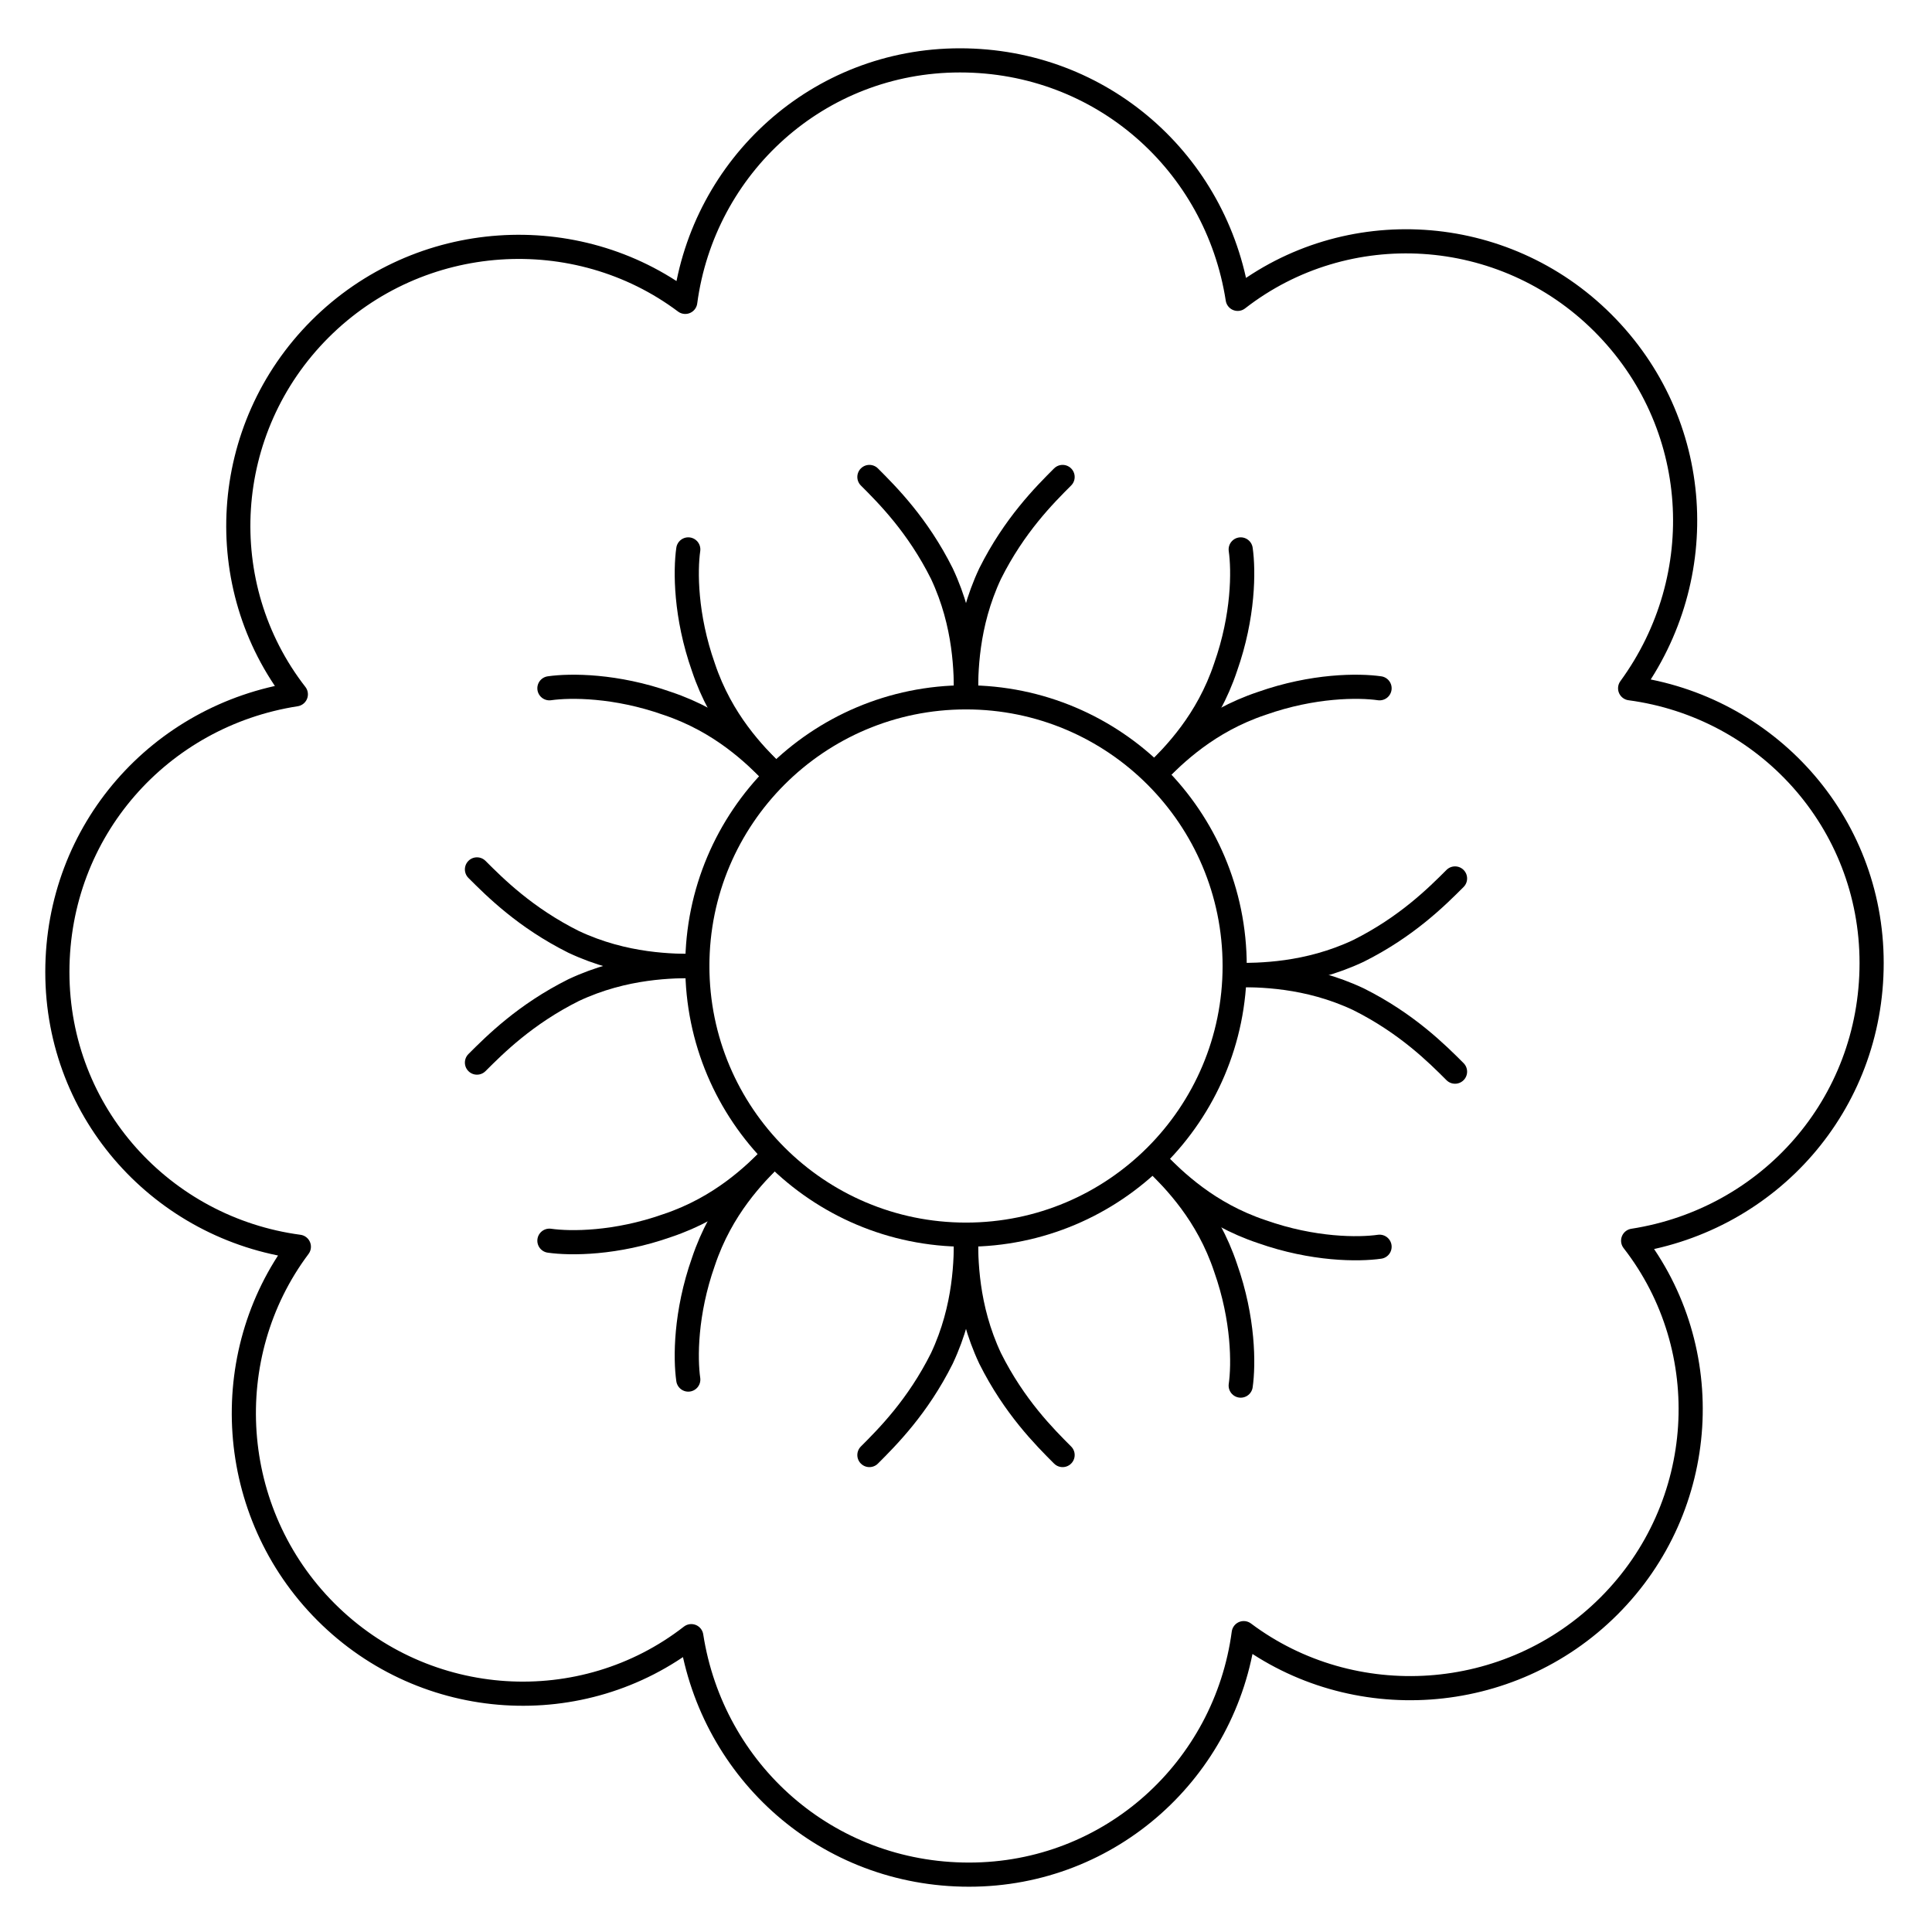
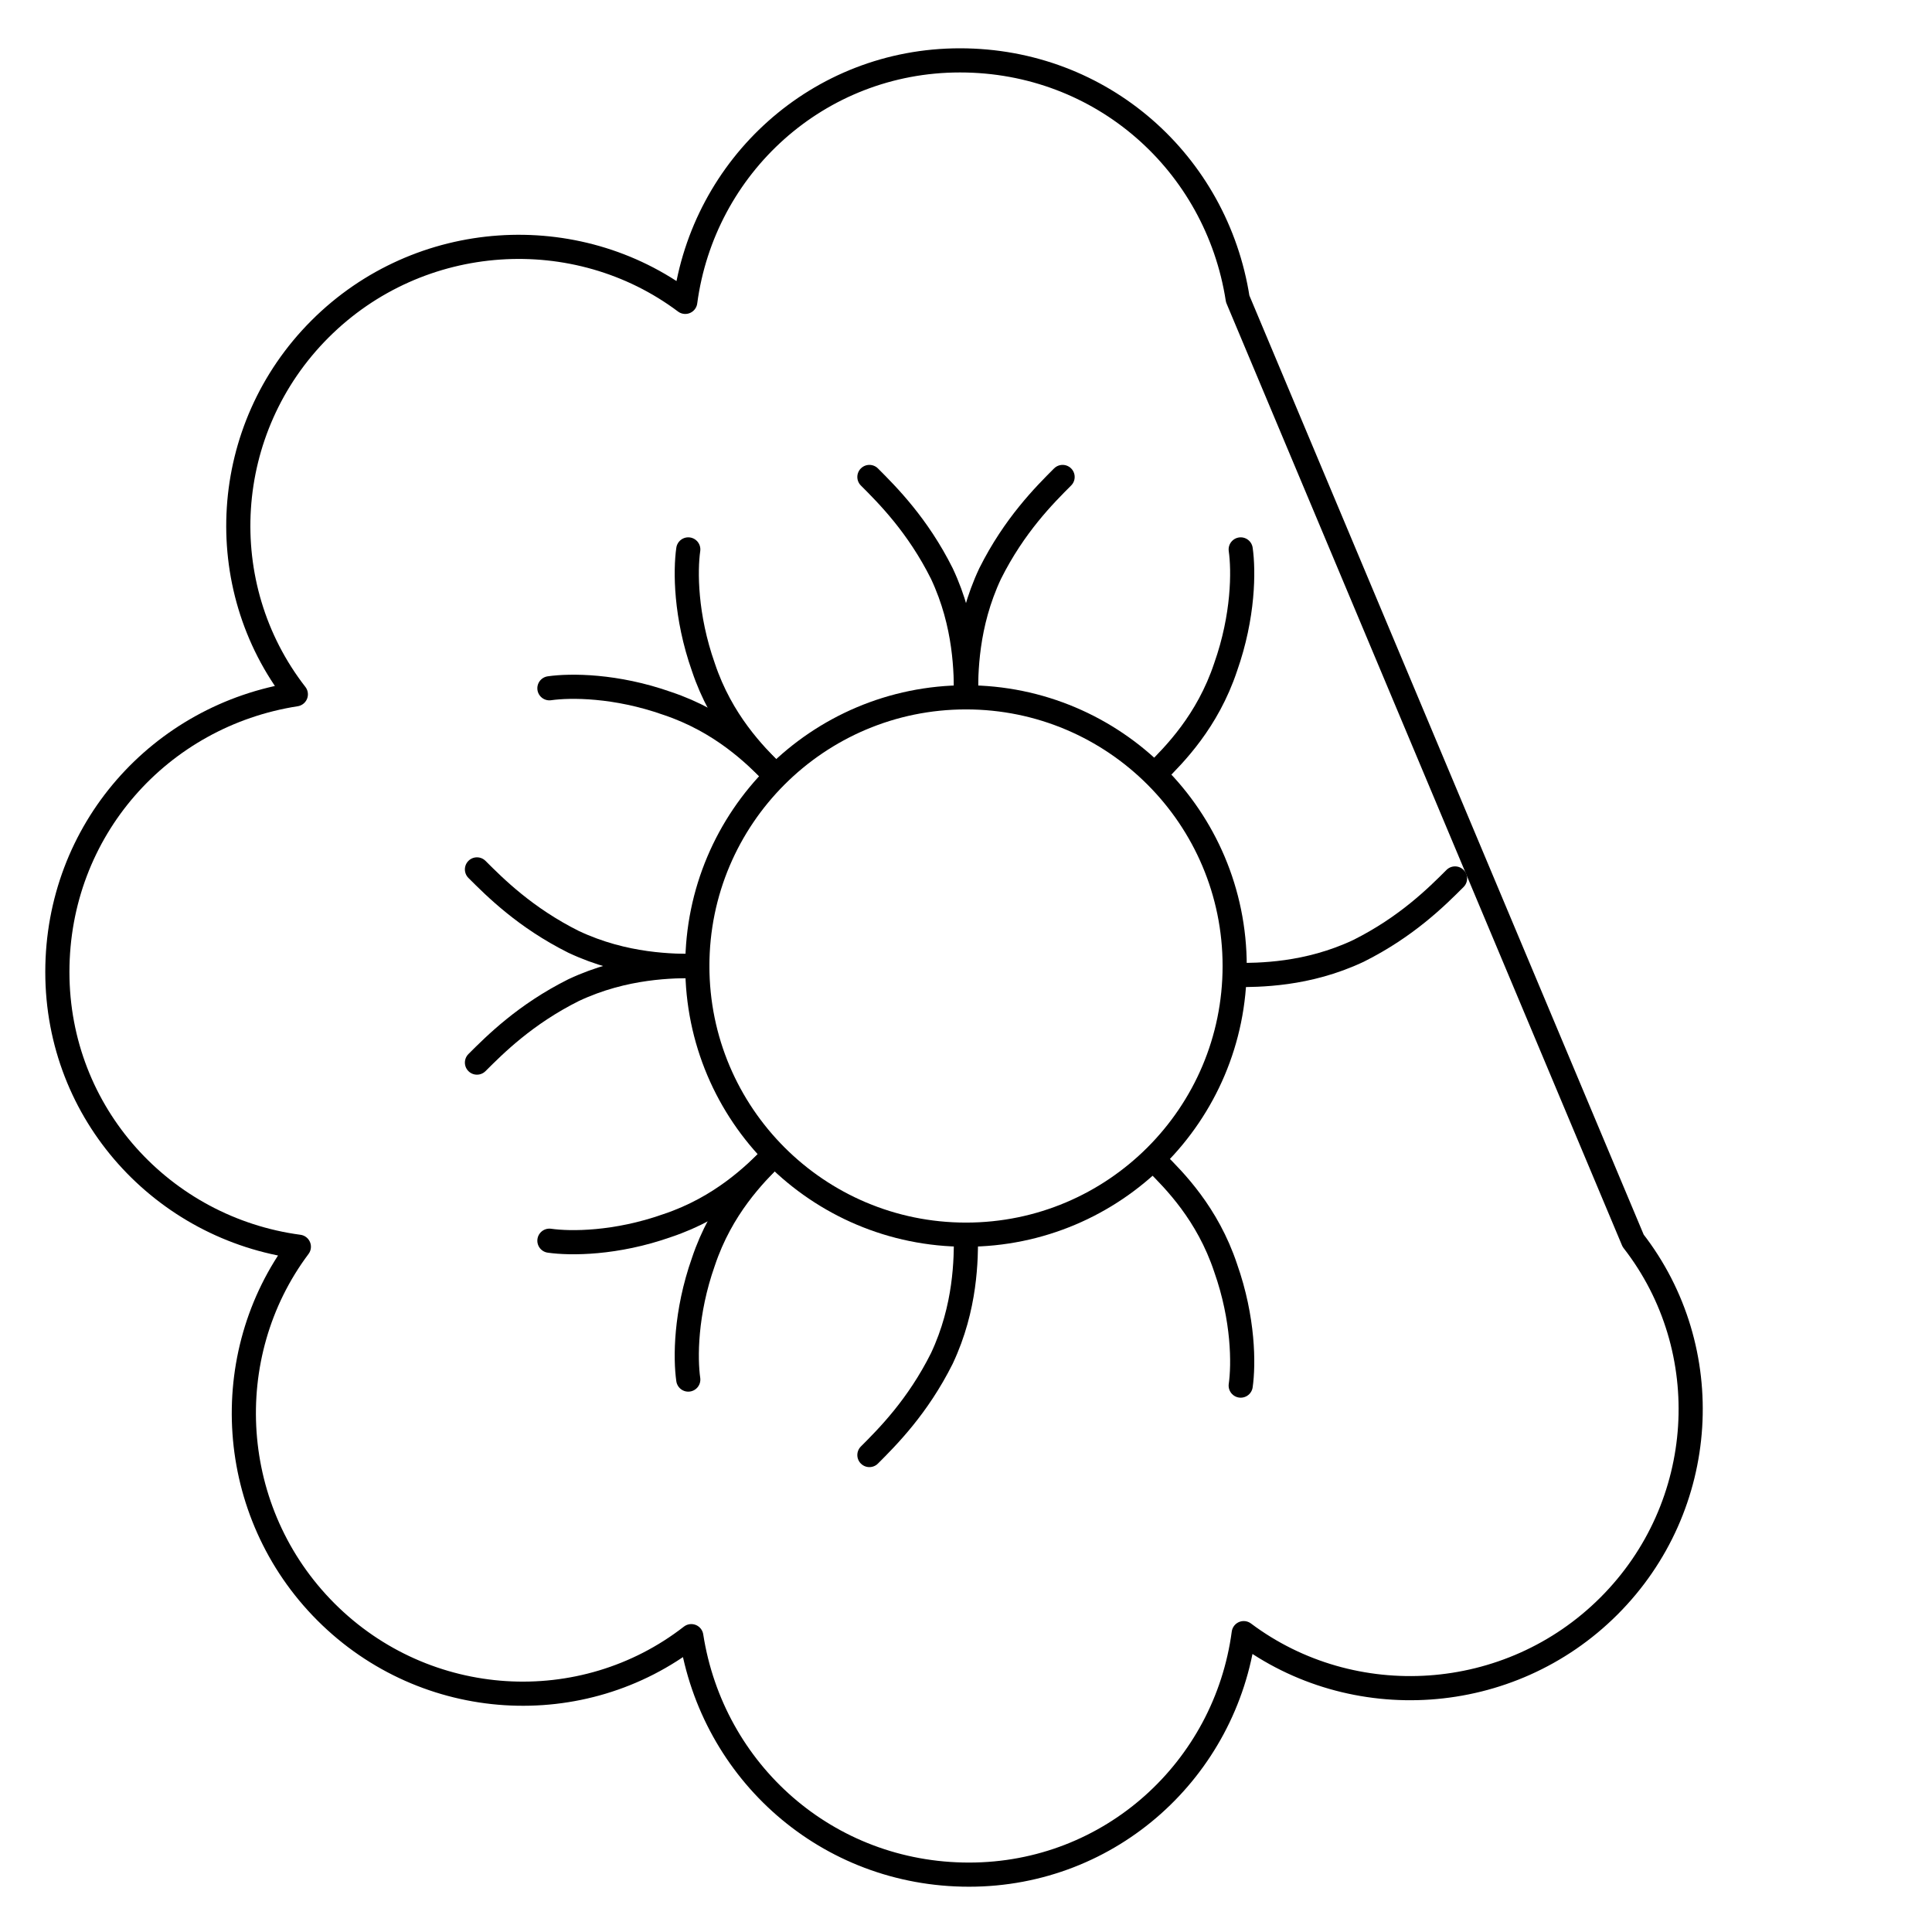
<svg xmlns="http://www.w3.org/2000/svg" id="Layer_1" viewBox="0 0 64 64">
  <defs>
    <style>.cls-1{fill:none;stroke:#000;stroke-linecap:round;stroke-linejoin:round;stroke-width:.8px;}</style>
  </defs>
-   <path class="cls-1" d="M54.1,41.1c2.8,3.6,2.5,8.8-.8,12.1-3.3,3.3-8.5,3.6-12.1.9-.6,4.5-4.4,8-9.1,8-4.7,0-8.5-3.4-9.2-7.9-3.6,2.8-8.8,2.5-12.1-.8-3.3-3.3-3.6-8.5-.9-12.1-4.5-.6-8-4.4-8-9.1,0-4.7,3.4-8.5,7.9-9.2-2.8-3.6-2.5-8.8.8-12.1,3.3-3.3,8.5-3.6,12.1-.9.6-4.5,4.4-8,9.1-8s8.5,3.4,9.2,7.9c3.6-2.8,8.8-2.5,12.1.8,3.3,3.3,3.6,8.4.9,12.1,4.5.6,8,4.4,8,9.1,0,4.7-3.4,8.5-7.9,9.2Z" />
+   <path class="cls-1" d="M54.1,41.1c2.8,3.6,2.5,8.8-.8,12.1-3.3,3.3-8.5,3.6-12.1.9-.6,4.5-4.4,8-9.1,8-4.7,0-8.5-3.4-9.2-7.9-3.6,2.8-8.8,2.5-12.1-.8-3.3-3.3-3.6-8.5-.9-12.1-4.5-.6-8-4.4-8-9.1,0-4.7,3.4-8.5,7.9-9.2-2.8-3.6-2.5-8.8.8-12.1,3.3-3.3,8.5-3.6,12.1-.9.6-4.5,4.4-8,9.1-8s8.5,3.4,9.2,7.9Z" />
  <circle class="cls-1" cx="32" cy="32" r="8.9" />
  <path class="cls-1" d="M32,23.1c0-.8,0-2.4.8-4.1.8-1.6,1.8-2.6,2.4-3.2" />
  <path class="cls-1" d="M32,23.1c0-.8,0-2.4-.8-4.1-.8-1.6-1.8-2.6-2.4-3.2" />
  <path class="cls-1" d="M38.3,25.6c.6-.6,1.7-1.7,2.3-3.5.6-1.7.6-3.2.5-3.9" />
-   <path class="cls-1" d="M38.3,25.6c.6-.6,1.7-1.7,3.5-2.3,1.7-.6,3.2-.6,3.9-.5" />
  <path class="cls-1" d="M25.6,25.6c-.6-.6-1.7-1.7-2.3-3.5-.6-1.7-.6-3.2-.5-3.9" />
  <path class="cls-1" d="M25.6,25.6c-.6-.6-1.7-1.7-3.5-2.3-1.7-.6-3.2-.6-3.9-.5" />
  <path class="cls-1" d="M38.3,38.5c.6.6,1.7,1.7,2.3,3.5.6,1.7.6,3.2.5,3.9" />
-   <path class="cls-1" d="M38.3,38.5c.6.6,1.7,1.7,3.5,2.3,1.7.6,3.2.6,3.9.5" />
  <path class="cls-1" d="M25.6,38.3c-.6.6-1.7,1.7-2.3,3.5-.6,1.7-.6,3.2-.5,3.9" />
  <path class="cls-1" d="M25.6,38.3c-.6.6-1.7,1.7-3.5,2.3-1.7.6-3.2.6-3.9.5" />
-   <path class="cls-1" d="M40.9,32.3c.8,0,2.4,0,4.1.8,1.6.8,2.6,1.8,3.2,2.4" />
  <path class="cls-1" d="M40.9,32.3c.8,0,2.4,0,4.1-.8,1.6-.8,2.6-1.8,3.2-2.4" />
  <path class="cls-1" d="M23.1,32c-.8,0-2.4,0-4.1.8-1.6.8-2.6,1.8-3.2,2.4" />
  <path class="cls-1" d="M23.1,32c-.8,0-2.4,0-4.1-.8-1.6-.8-2.6-1.8-3.2-2.4" />
-   <path class="cls-1" d="M32,40.9c0,.8,0,2.4.8,4.1.8,1.6,1.8,2.6,2.4,3.2" />
  <path class="cls-1" d="M32,40.9c0,.8,0,2.4-.8,4.1-.8,1.6-1.8,2.6-2.4,3.2" />
</svg>